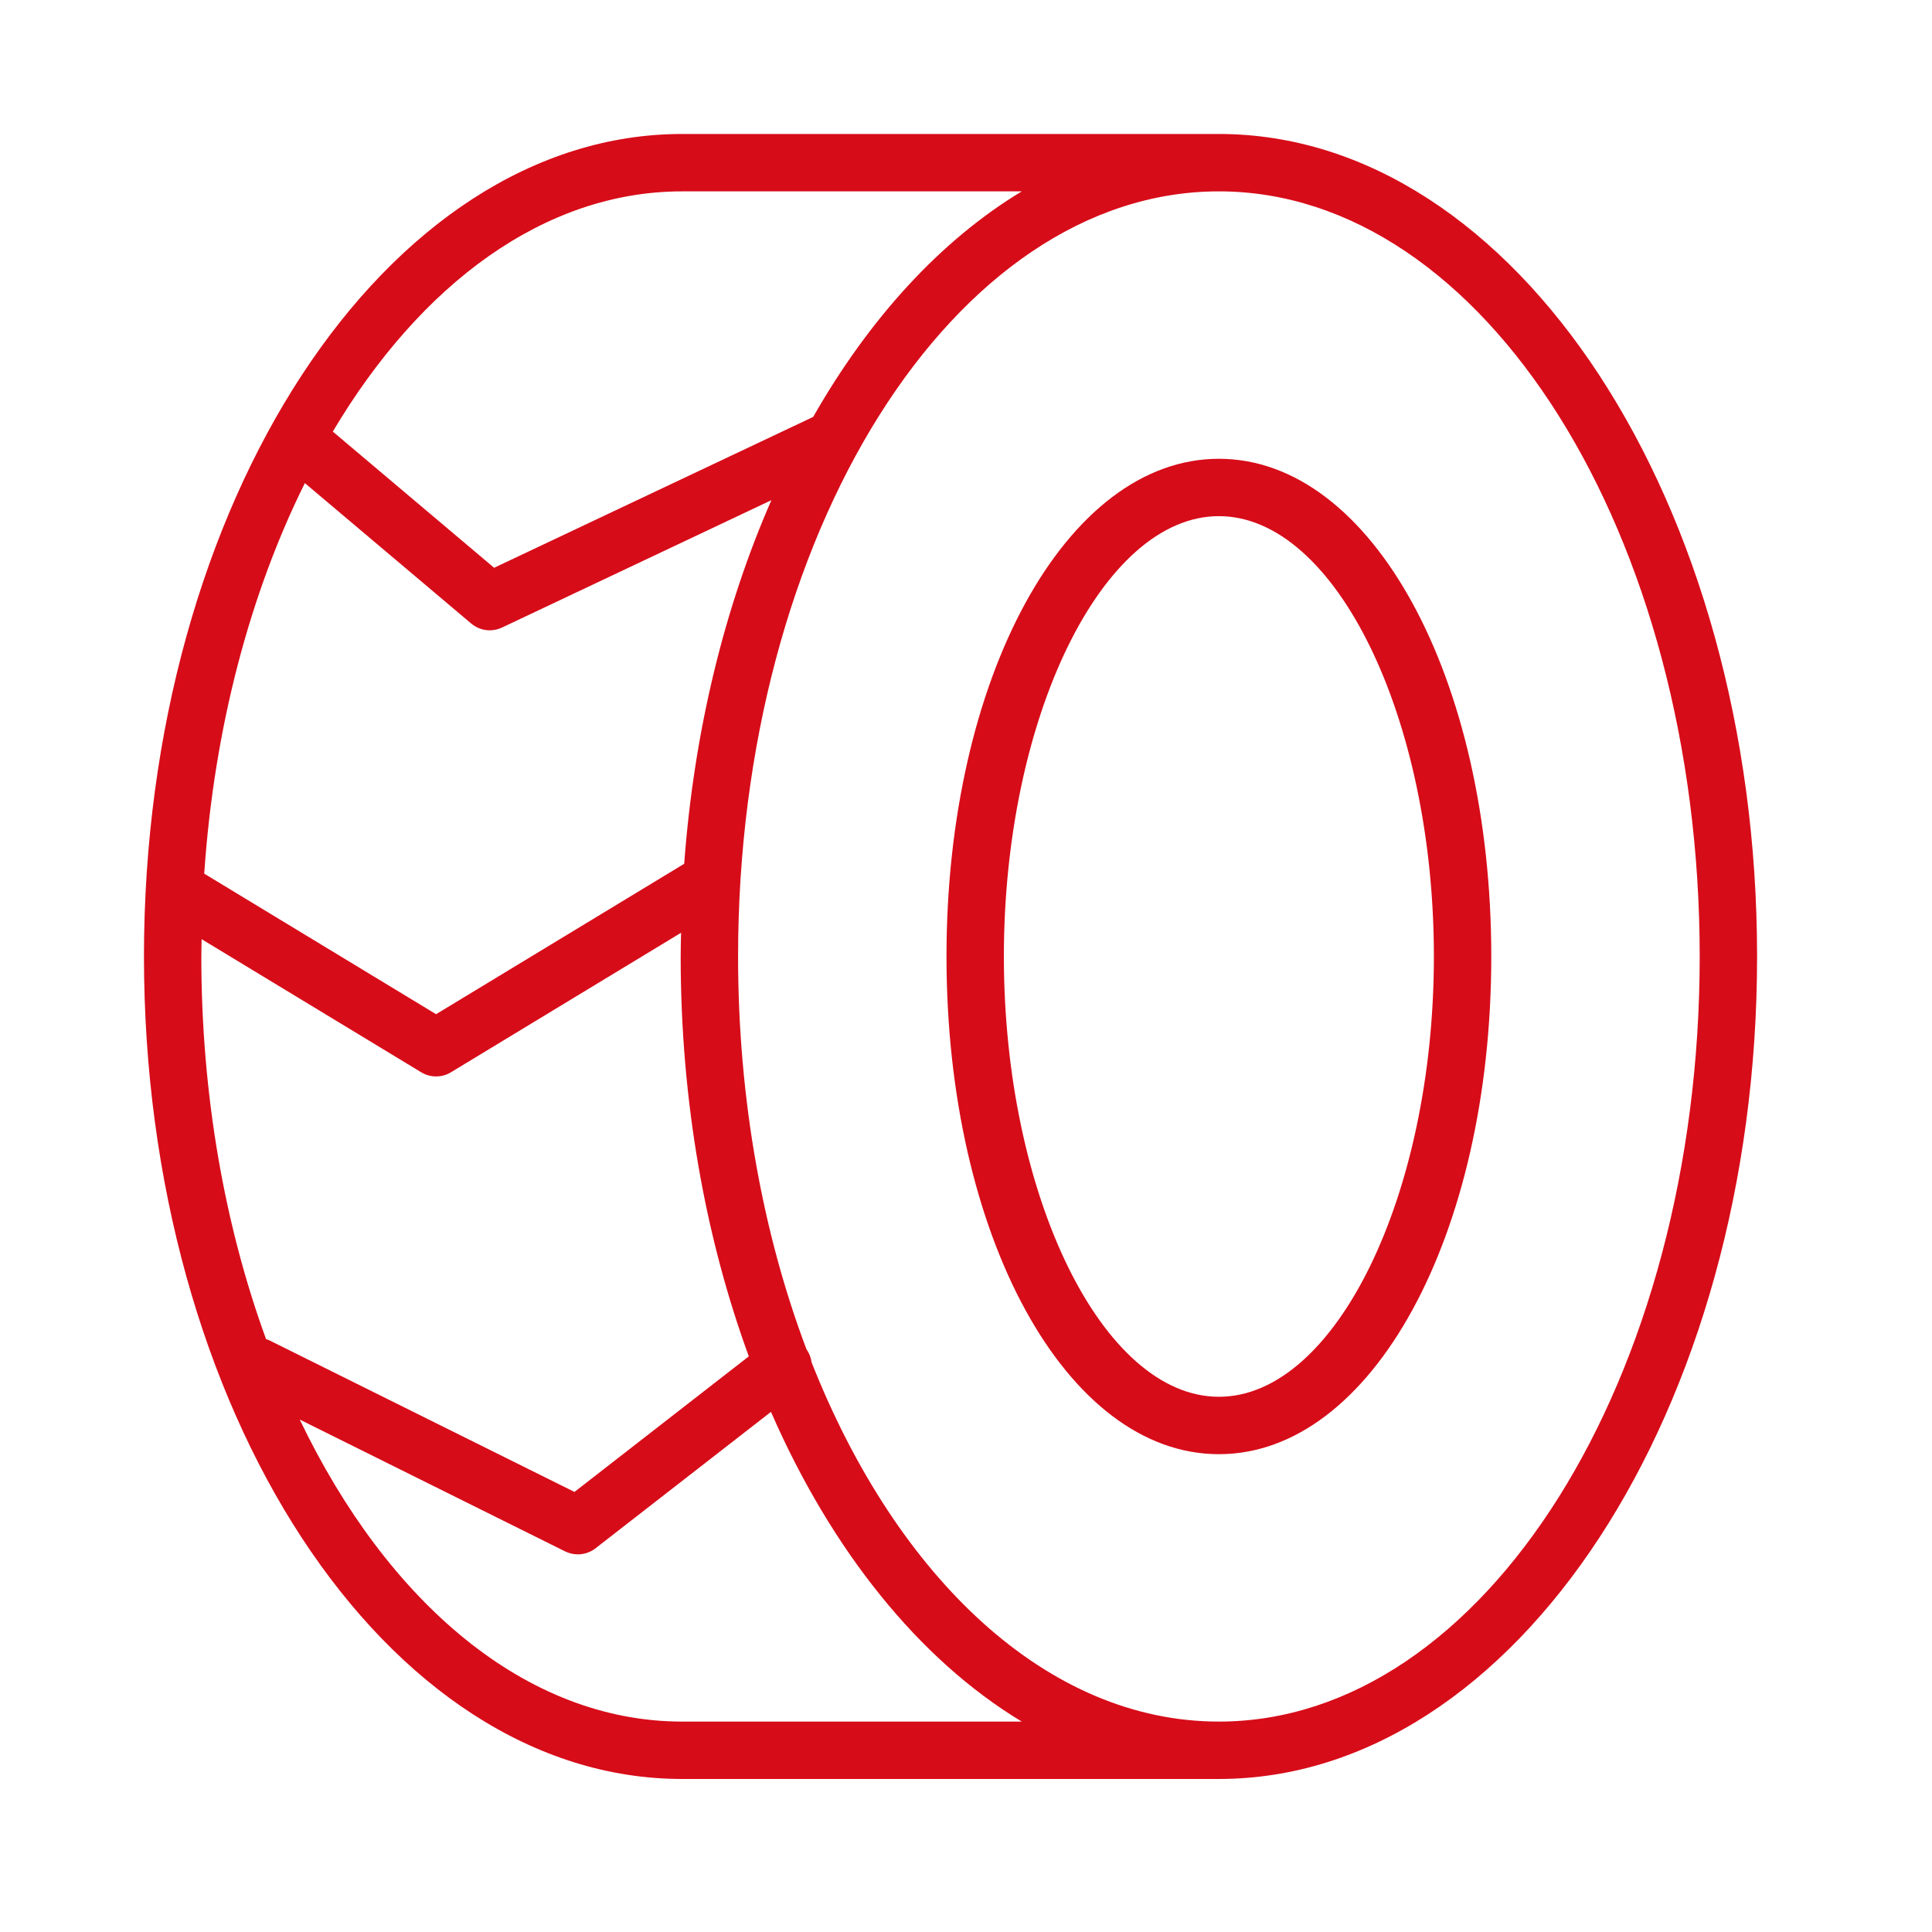
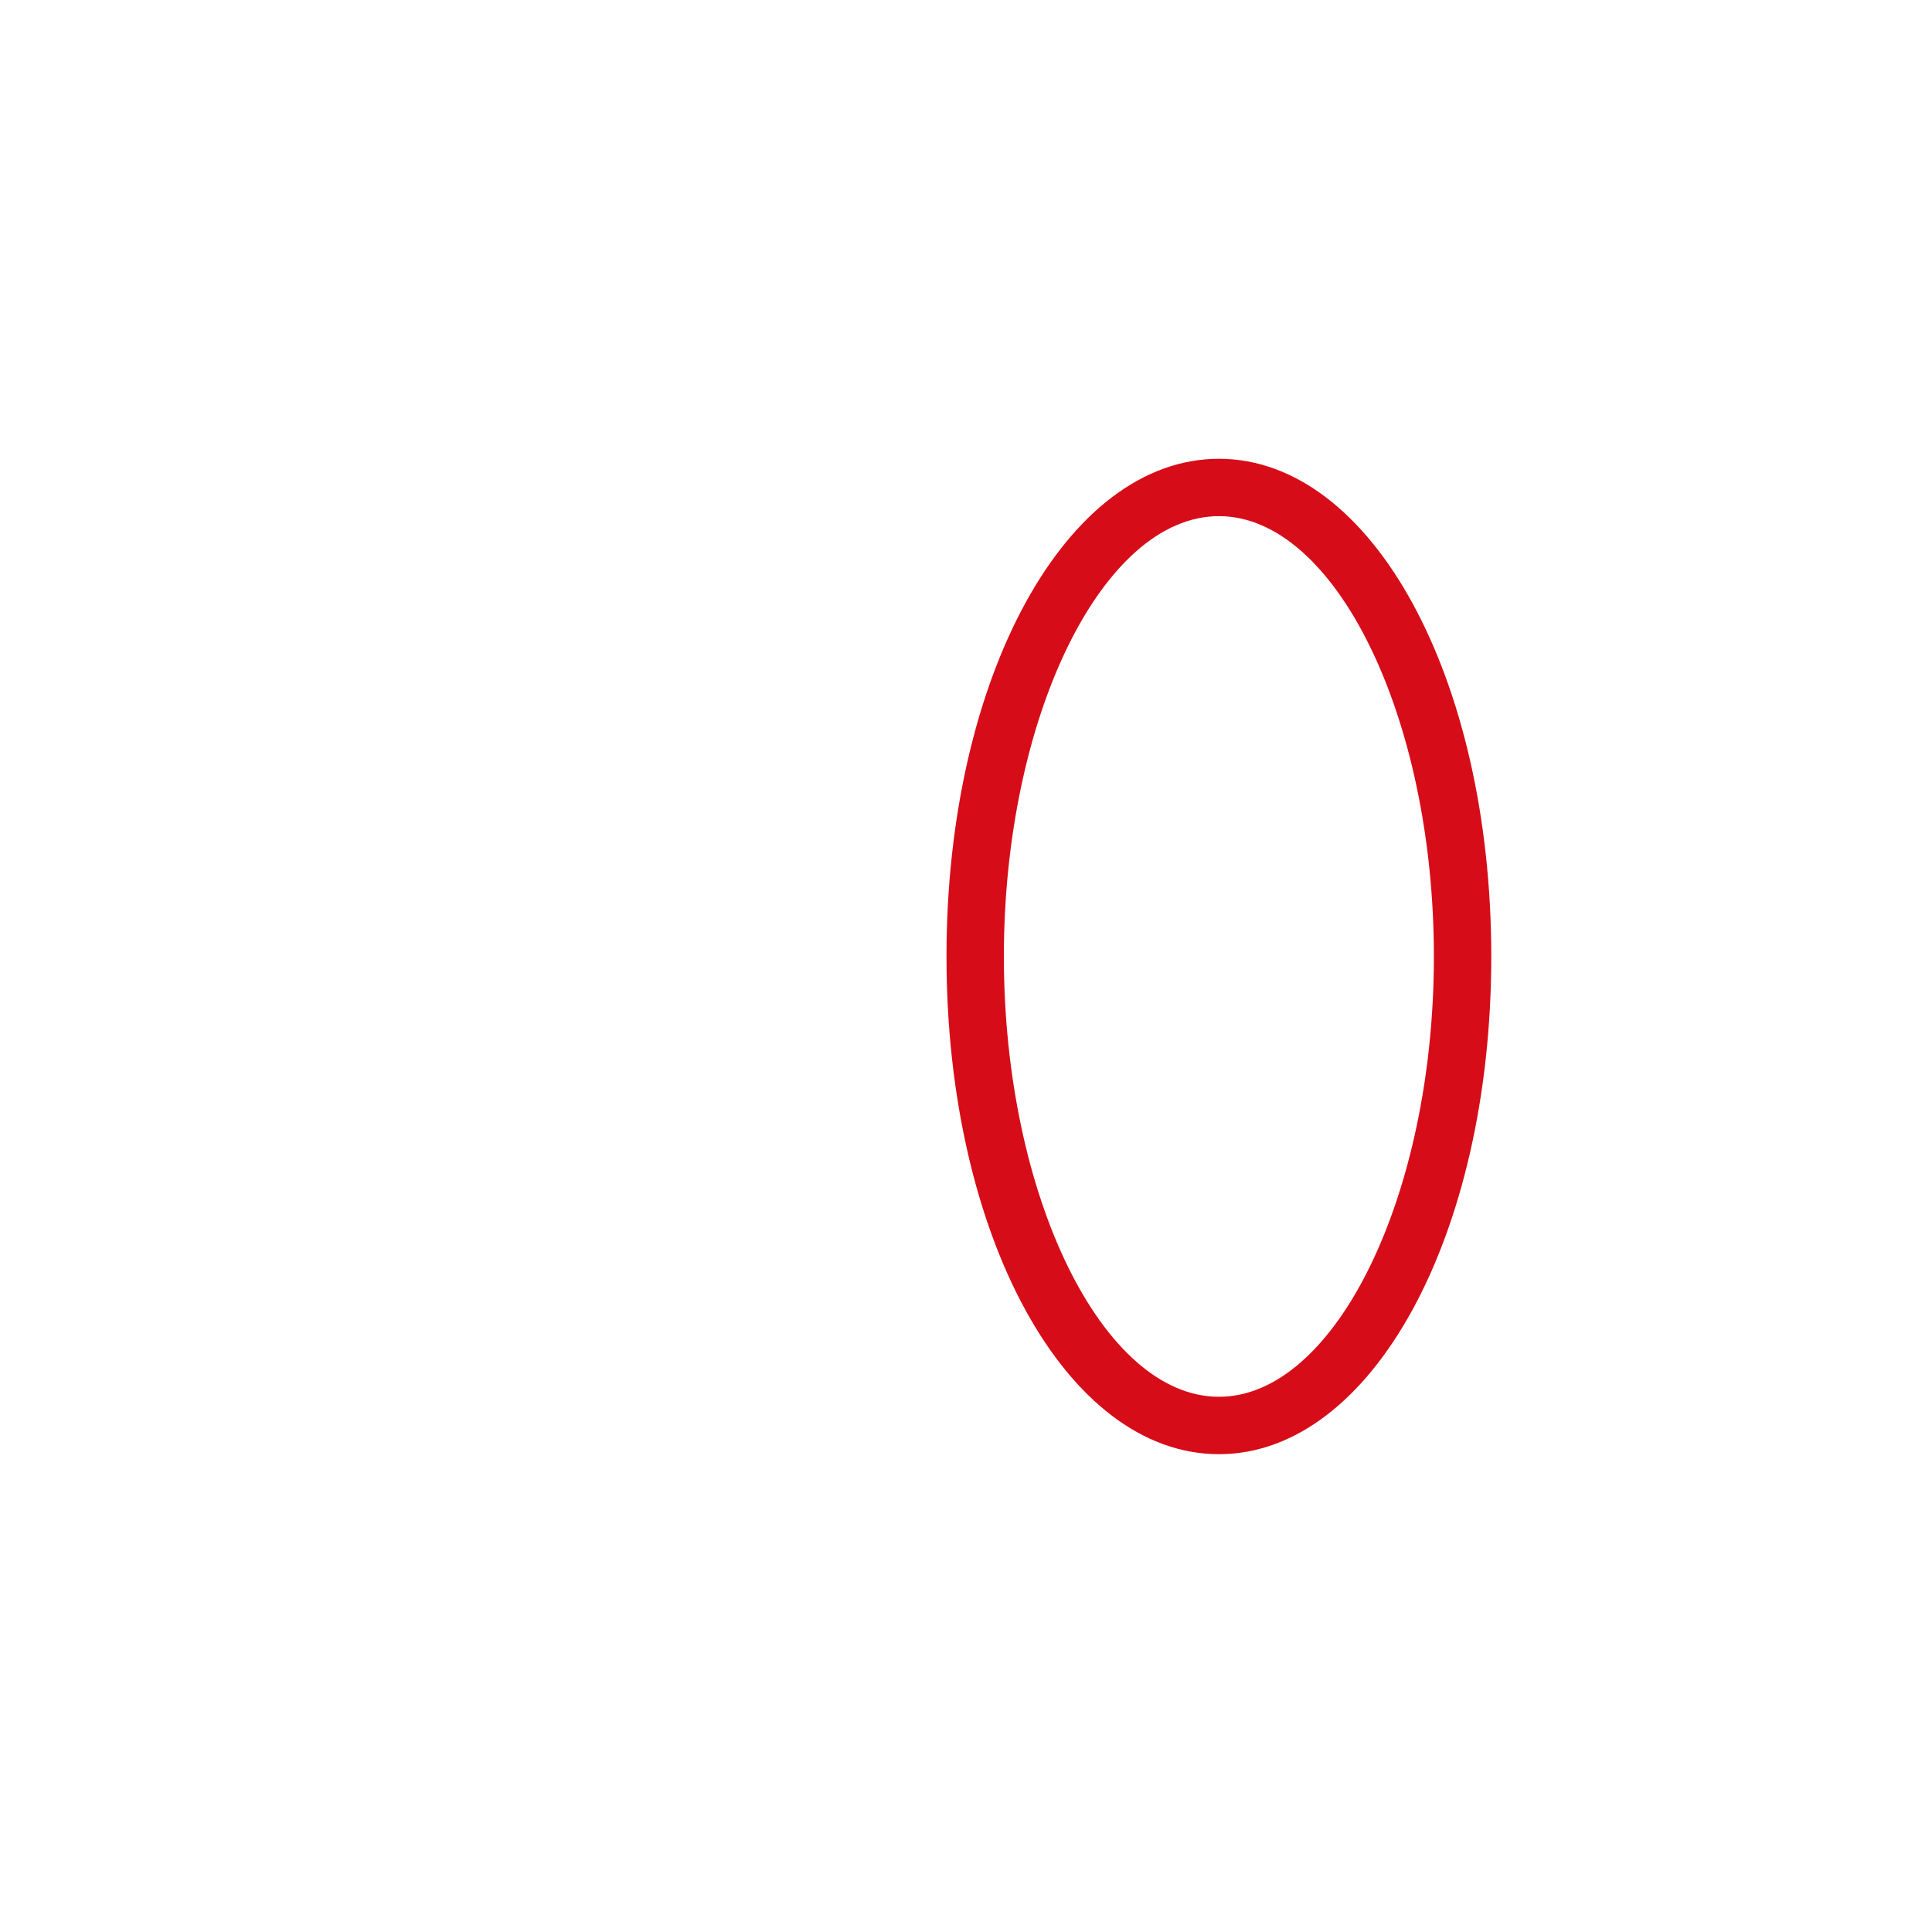
<svg xmlns="http://www.w3.org/2000/svg" width="101" height="101" viewBox="0 0 101 101" fill="none">
-   <path d="M63.72 7.004H35.661C20.147 7.004 7.526 26.293 7.526 50.002C7.526 73.711 20.147 93 35.661 93H63.72C79.234 93 91.856 73.711 91.856 50.002C91.856 26.293 79.233 7.004 63.72 7.004ZM35.661 10.004H53.415C49.183 12.559 45.453 16.636 42.511 21.795L25.831 29.682L17.398 22.562C21.984 14.838 28.473 10.004 35.661 10.004ZM35.768 45.156L22.797 53.02L10.676 45.672C11.197 38.013 13.084 31.001 15.937 25.255L24.634 32.597C24.91 32.83 25.255 32.951 25.602 32.951C25.819 32.951 26.038 32.904 26.243 32.807L40.326 26.148C37.89 31.709 36.283 38.183 35.768 45.156ZM10.54 49.097L22.019 56.055C22.258 56.201 22.527 56.273 22.797 56.273C23.066 56.273 23.336 56.201 23.574 56.056L35.605 48.762C35.597 49.175 35.584 49.585 35.584 50.001C35.584 57.586 36.881 64.714 39.146 70.907L30.032 77.994L14.071 70.065C14.018 70.039 13.962 70.023 13.908 70.003C11.761 64.114 10.525 57.284 10.525 50C10.526 49.699 10.536 49.399 10.54 49.097ZM35.661 90C27.516 90 20.266 83.798 15.67 74.211L29.542 81.102C29.753 81.206 29.982 81.258 30.209 81.258C30.536 81.258 30.861 81.151 31.13 80.943L40.304 73.809C43.471 81.06 48.04 86.755 53.414 90H35.661ZM63.72 90C54.756 90 46.879 82.489 42.428 71.22C42.398 70.981 42.311 70.747 42.161 70.539C39.893 64.532 38.585 57.506 38.585 50.002C38.585 27.947 49.86 10.004 63.72 10.004C77.58 10.004 88.856 27.947 88.856 50.002C88.855 72.057 77.58 90 63.72 90Z" fill="#D70C19" />
  <path d="M63.721 23.984C55.736 23.984 49.48 35.413 49.48 50.002C49.48 64.592 55.734 76.021 63.721 76.021C71.707 76.021 77.96 64.592 77.96 50.002C77.96 35.413 71.706 23.984 63.721 23.984ZM63.721 73.02C57.627 73.02 52.48 62.479 52.48 50.001C52.48 37.524 57.627 26.983 63.721 26.983C69.814 26.983 74.96 37.524 74.96 50.001C74.96 62.479 69.812 73.02 63.721 73.02Z" fill="#D70C19" />
</svg>